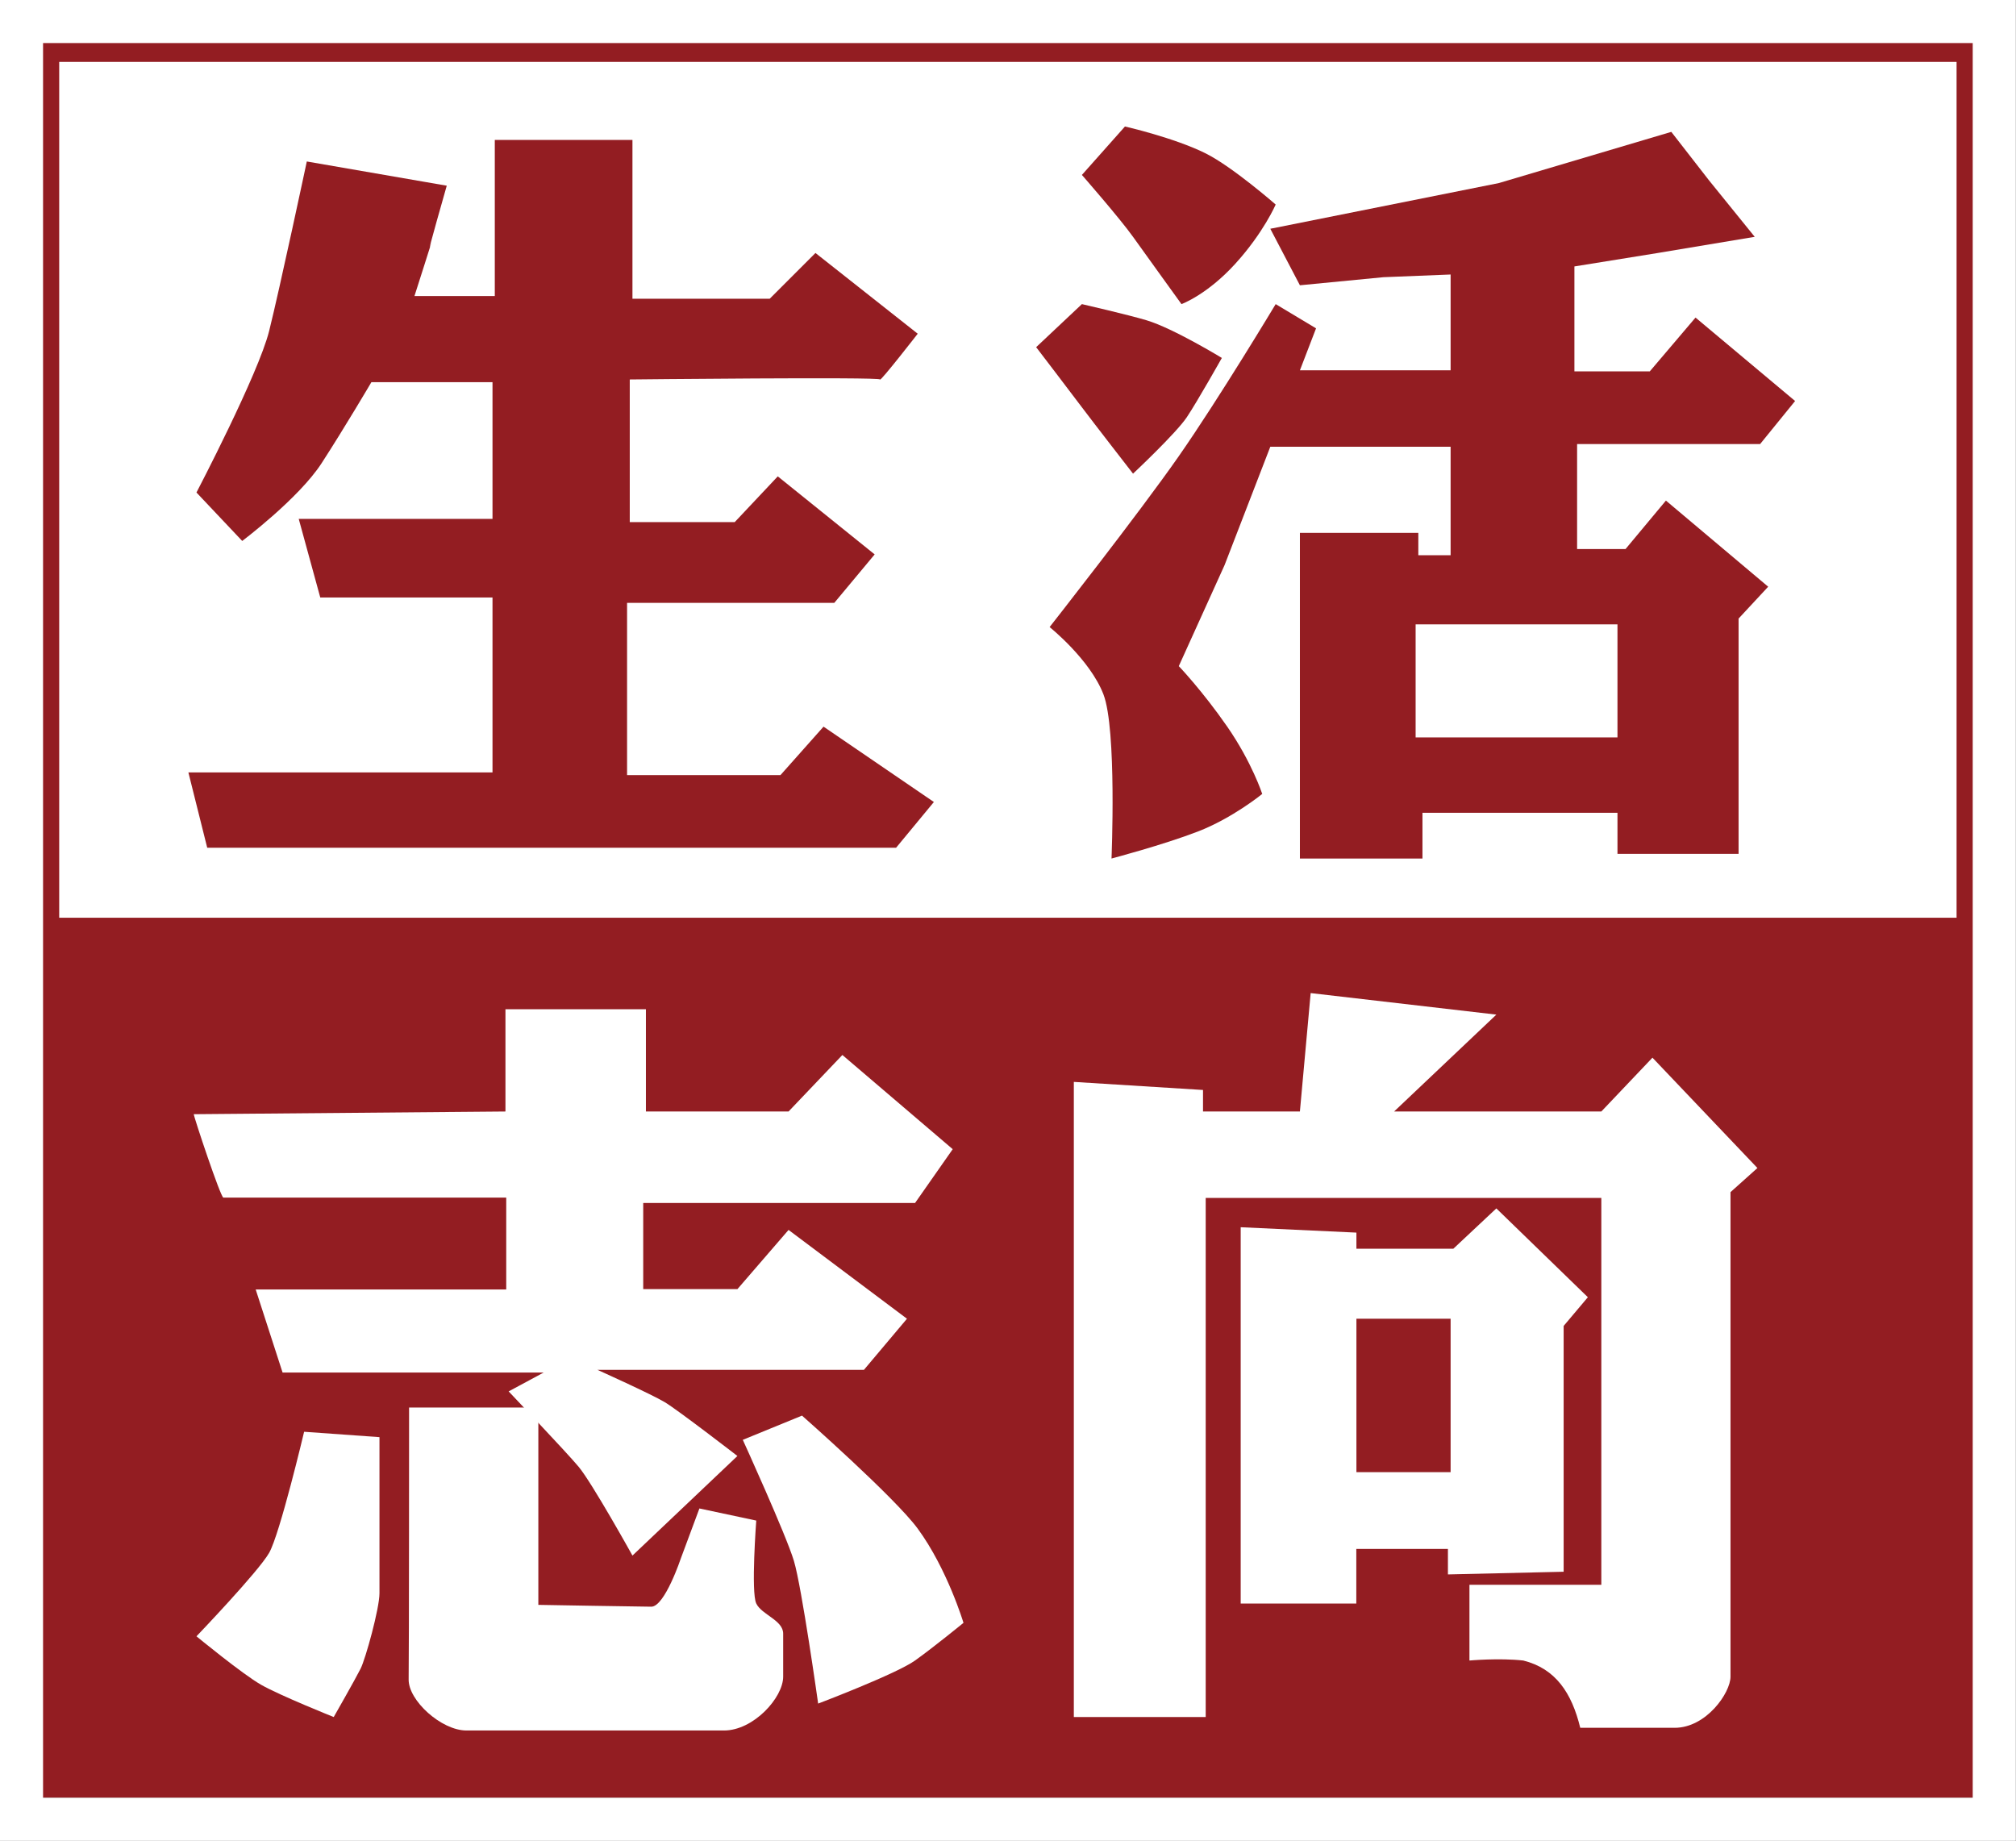
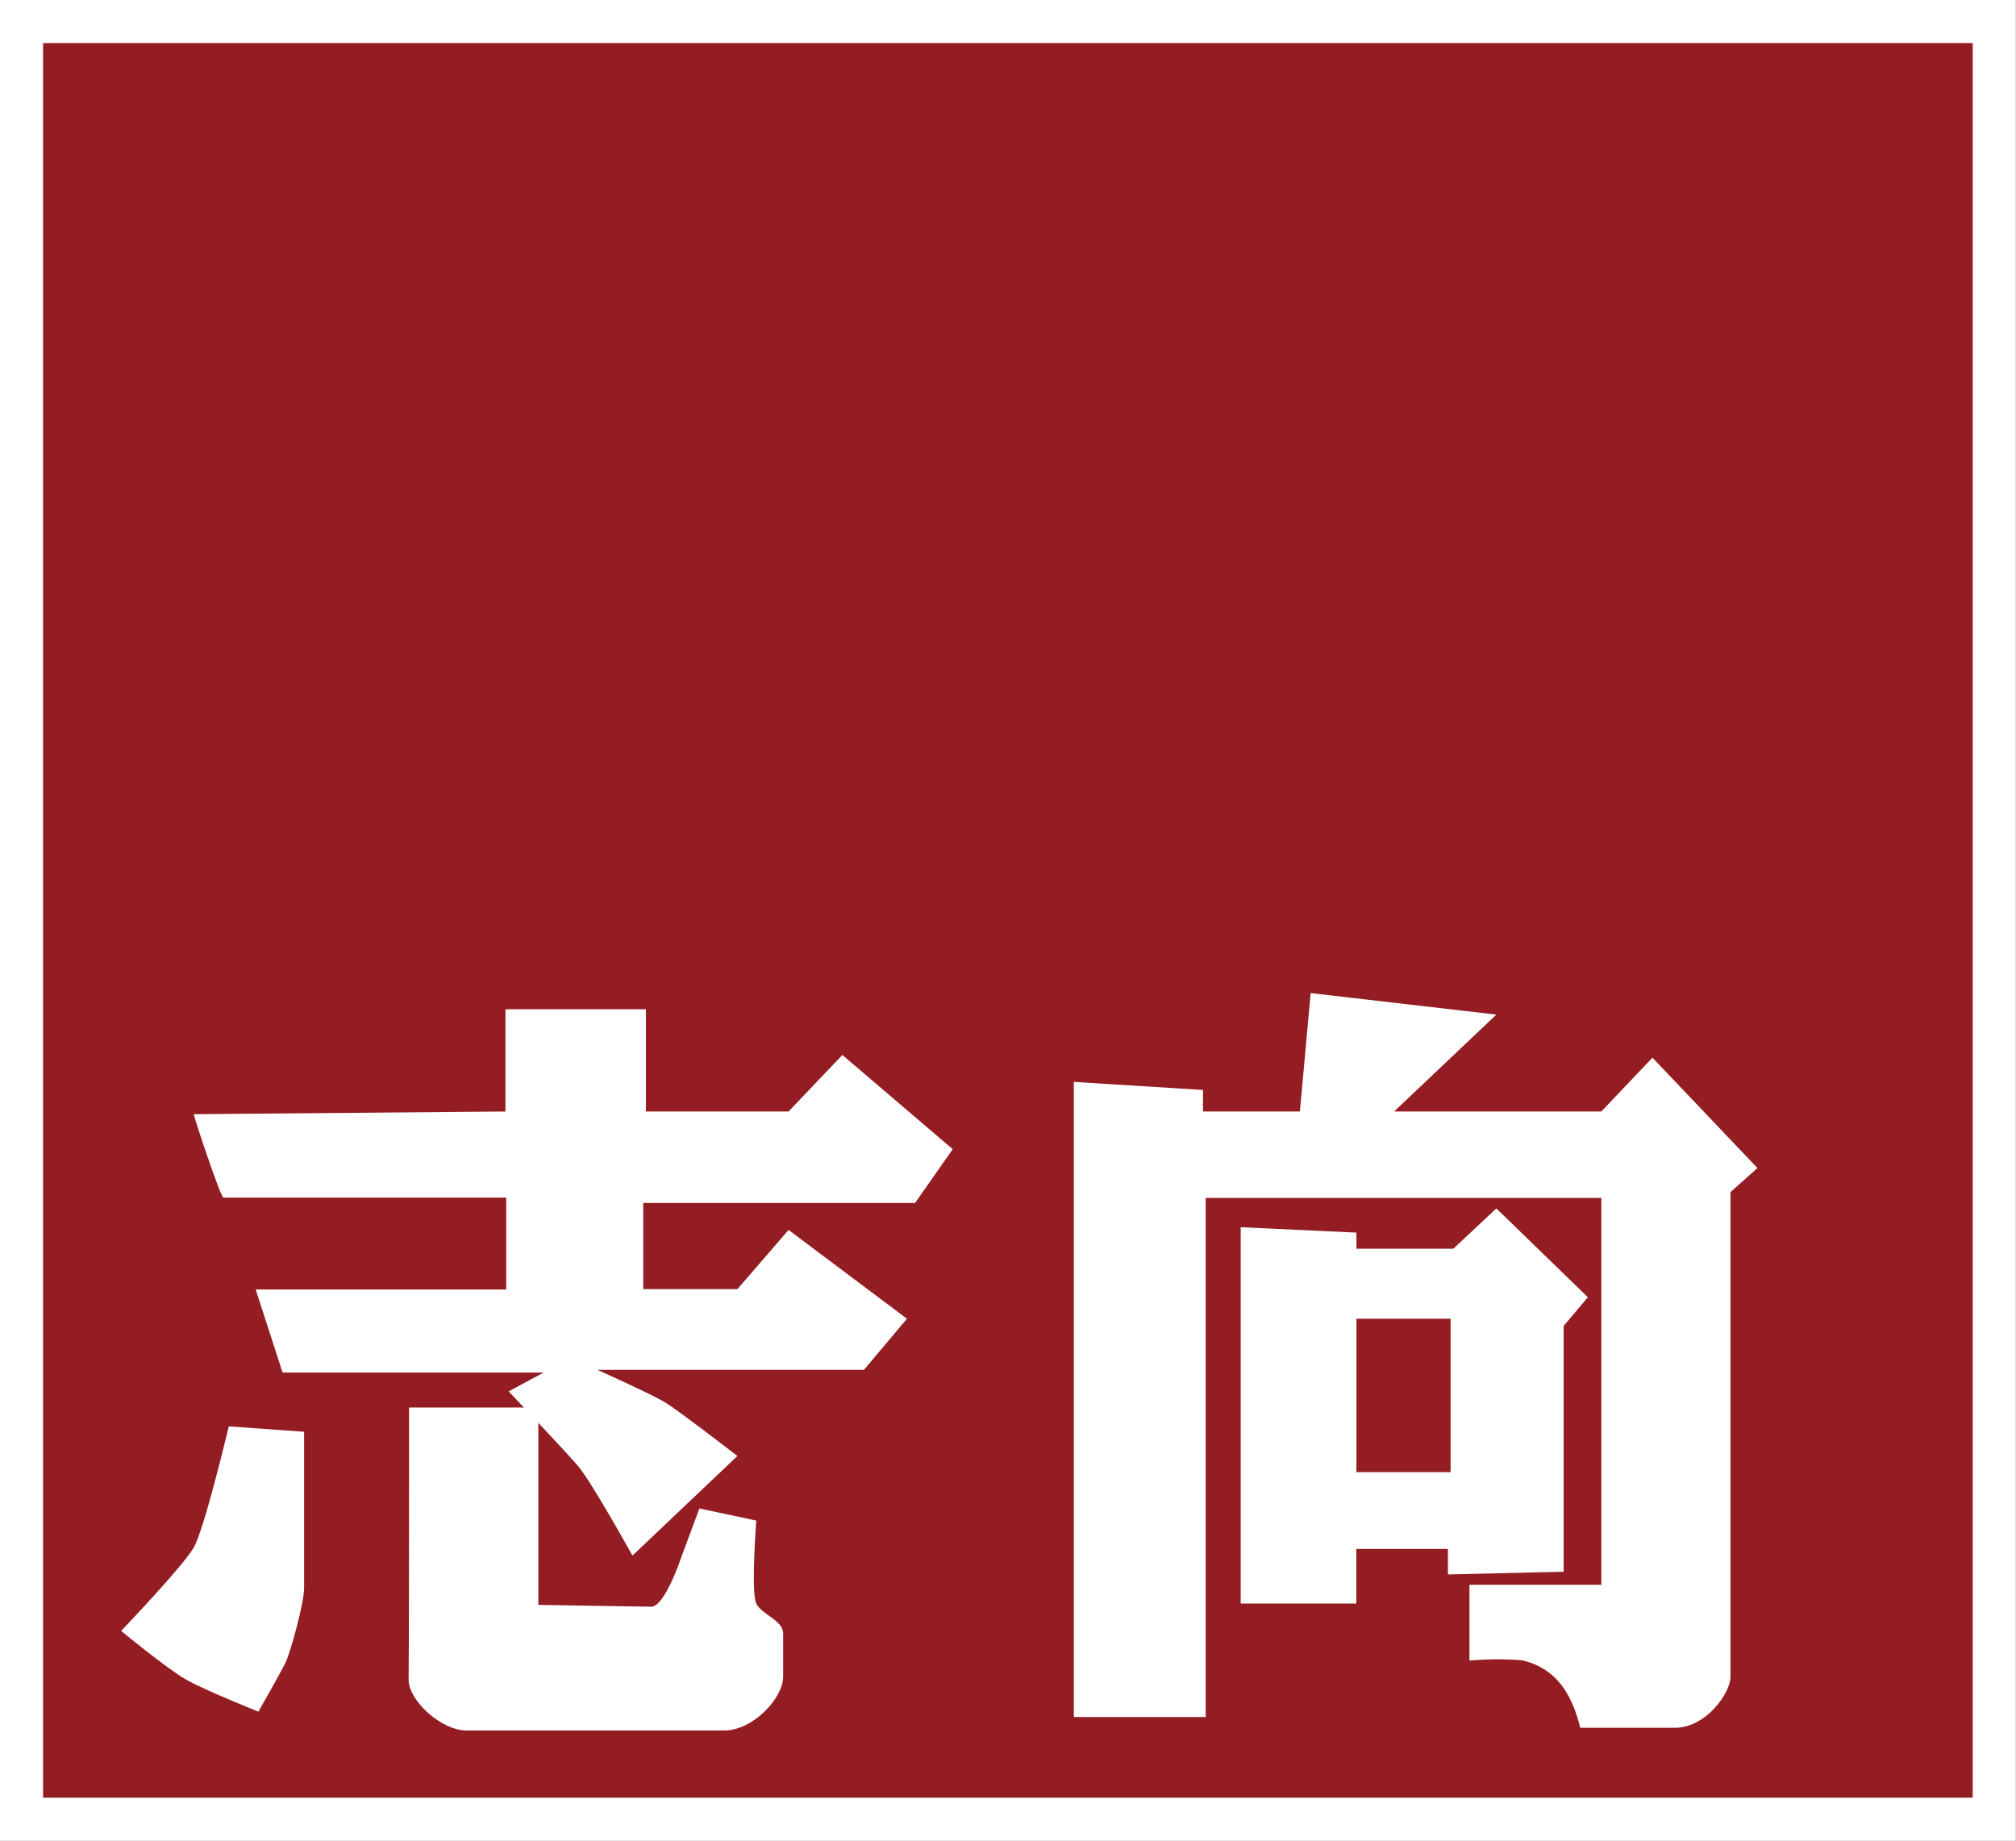
<svg xmlns="http://www.w3.org/2000/svg" id="_レイヤー_2" data-name="レイヤー_2" viewBox="0 0 749.08 684.08">
  <rect x="0" y="0" width="749.08" height="684.08" fill="#808080" stroke="none" />
  <defs>
    <style>
      .cls-1 {
        fill: #fff;
      }

      .cls-2 {
        fill: #931d22;
      }
    </style>
  </defs>
  <rect class="cls-2" x="6" y="6" width="737" height="662" />
-   <rect class="cls-1" x="22" y="23" width="705" height="318" />
  <path class="cls-2" d="M166,69l-52-9s-10,47-14,63-27,60-27,60l17,18s21-15.78,29.5-28.89,18.5-30.11,18.5-30.11h45v50.81h-72l8,29.19h64v65.01h-113l7,27.99h255.95l14.05-17-41-28-16,18h-57v-64h77l15-18-36-29-16,17h-39v-53s93-1,93,0,14-17,14-17l-38-30-17,17h-51v-59h-51.15v58h-29.85s8-25,6-19,6-22,6-22Z" />
  <g>
-     <path class="cls-2" d="M418,47l-16,18s14,16,19,23,18,25,18,25c0,0,9.49-3.44,20-15s15-22,15-22c0,0-16-14-26-19-11.63-5.81-30-10-30-10Z" />
    <path class="cls-2" d="M402,113s17.03,3.91,24,6c10,3,28,14,28,14,0,0-9,16-13,22s-20,21-20,21c0,0-15-19.32-19-24.66s-17-22.34-17-22.34l17-16Z" />
-     <path class="cls-2" d="M604,204h-18v-39h68l13-16-37-31-17,20h-28v-39l31-5,36-6-17-21-14-18-64,19-85,17,11,21,31-3,25-1v35.6h-56l6-15.6-15-9s-21,34.99-36,56.5-48,63.5-48,63.5c0,0,15,12,20,25s3,61,3,61c0,0,19-5,32-10s24-14,24-14c0,0-3.82-11.74-13-25s-18-22.49-18-22.49l17-37.51,17-44h67v40.3h-12v-8.3h-44v121h45.54v-17h72.46v15.26h45v-87.42l11-11.84-38-32-15,18ZM601,274h-75v-42h75v42Z" />
  </g>
  <path class="cls-1" d="M72,414c0,1,10,31,11,31h105.1v34.14h-93.09l9.99,30.86h97l-13,7s21.47,22.57,26,28c5,6,20,33,20,33l39-37s-22-17-27-20-25-12-25-12h99l16-19-44-33-19,22h-35v-32h101l14-20-41-35-20,21h-53v-38h-52.19v38l-115.81,1Z" />
-   <path class="cls-1" d="M113,532l28,2v58c0,5.68-5.16,24.31-7,28-2,4-10,18-10,18,0,0-20-8-27-12s-24-18-24-18c0,0,23-24,27-31s13-45,13-45Z" />
+   <path class="cls-1" d="M113,532v58c0,5.68-5.16,24.31-7,28-2,4-10,18-10,18,0,0-20-8-27-12s-24-18-24-18c0,0,23-24,27-31s13-45,13-45Z" />
  <path class="cls-1" d="M152,523h48.03v73.32s38.97.68,41.97.68c5,0,11-18,11-18l6.88-18.5,21.12,4.5s-2,26.62,0,30.81,10,6.19,10,11.19v16c0,7.79-11,20-22,20h-95.68c-9.32,0-21.63-11.16-21.48-19s.16-101,.16-101Z" />
-   <path class="cls-1" d="M276,535l22-9s34.47,30.37,43,42c11,15,17,35,17,35,0,0-11,9-18,14s-36,16-36,16c0,0-6.08-43.26-9-53s-19-45-19-45Z" />
  <path class="cls-1" d="M399,402v236h49v-192.88h147v143.73h-49v28.15s11-1,20,0c12,3,18,12,21.17,25h35.07c11.76,0,20.76-13,20.76-19v-180.04l10-8.96-39-41-19,20h-77l38-36-69-8-4,44h-36v-8l-48-3Z" />
  <path class="cls-1" d="M556,449l-16,15h-36v-6l-43-2v139.83h42.96v-20.29h34.04v9.47l43-1v-91.33l9-10.67-34-33ZM539,547h-35v-57h35v57Z" />
  <path class="cls-1" d="M733,16v652H16V16h717M749,0H0v684h749V0h0Z" />
</svg>